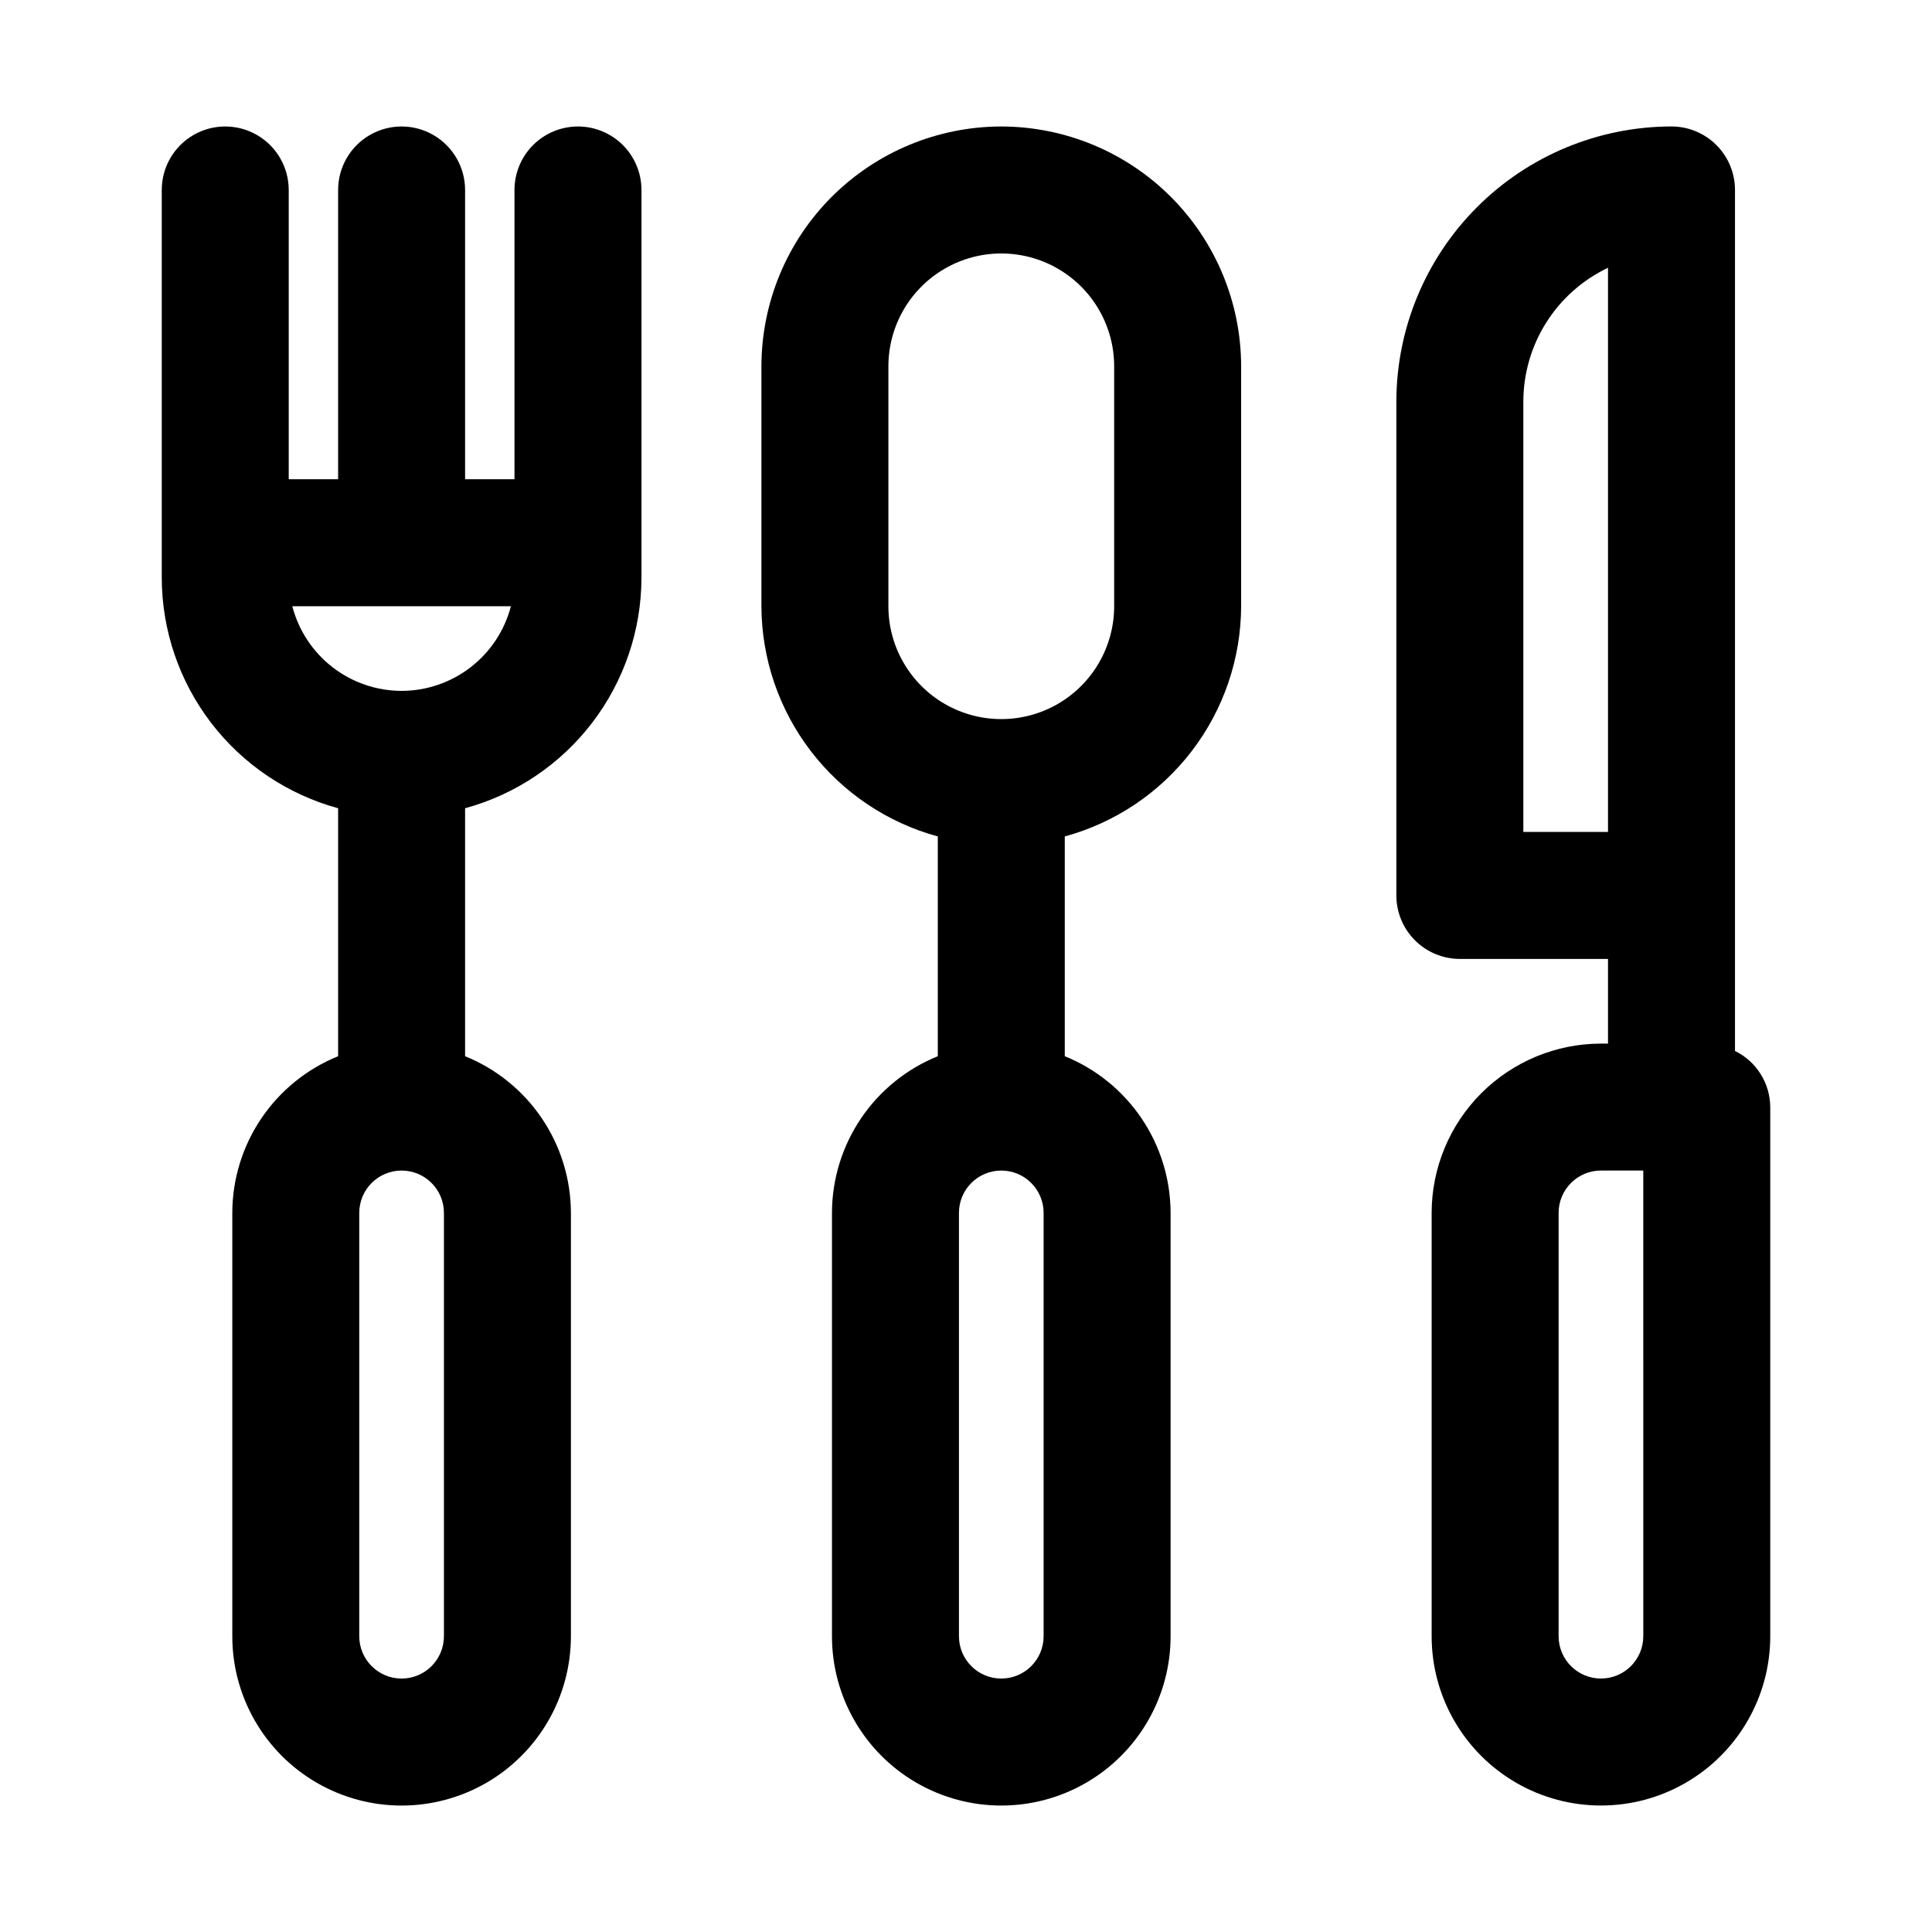
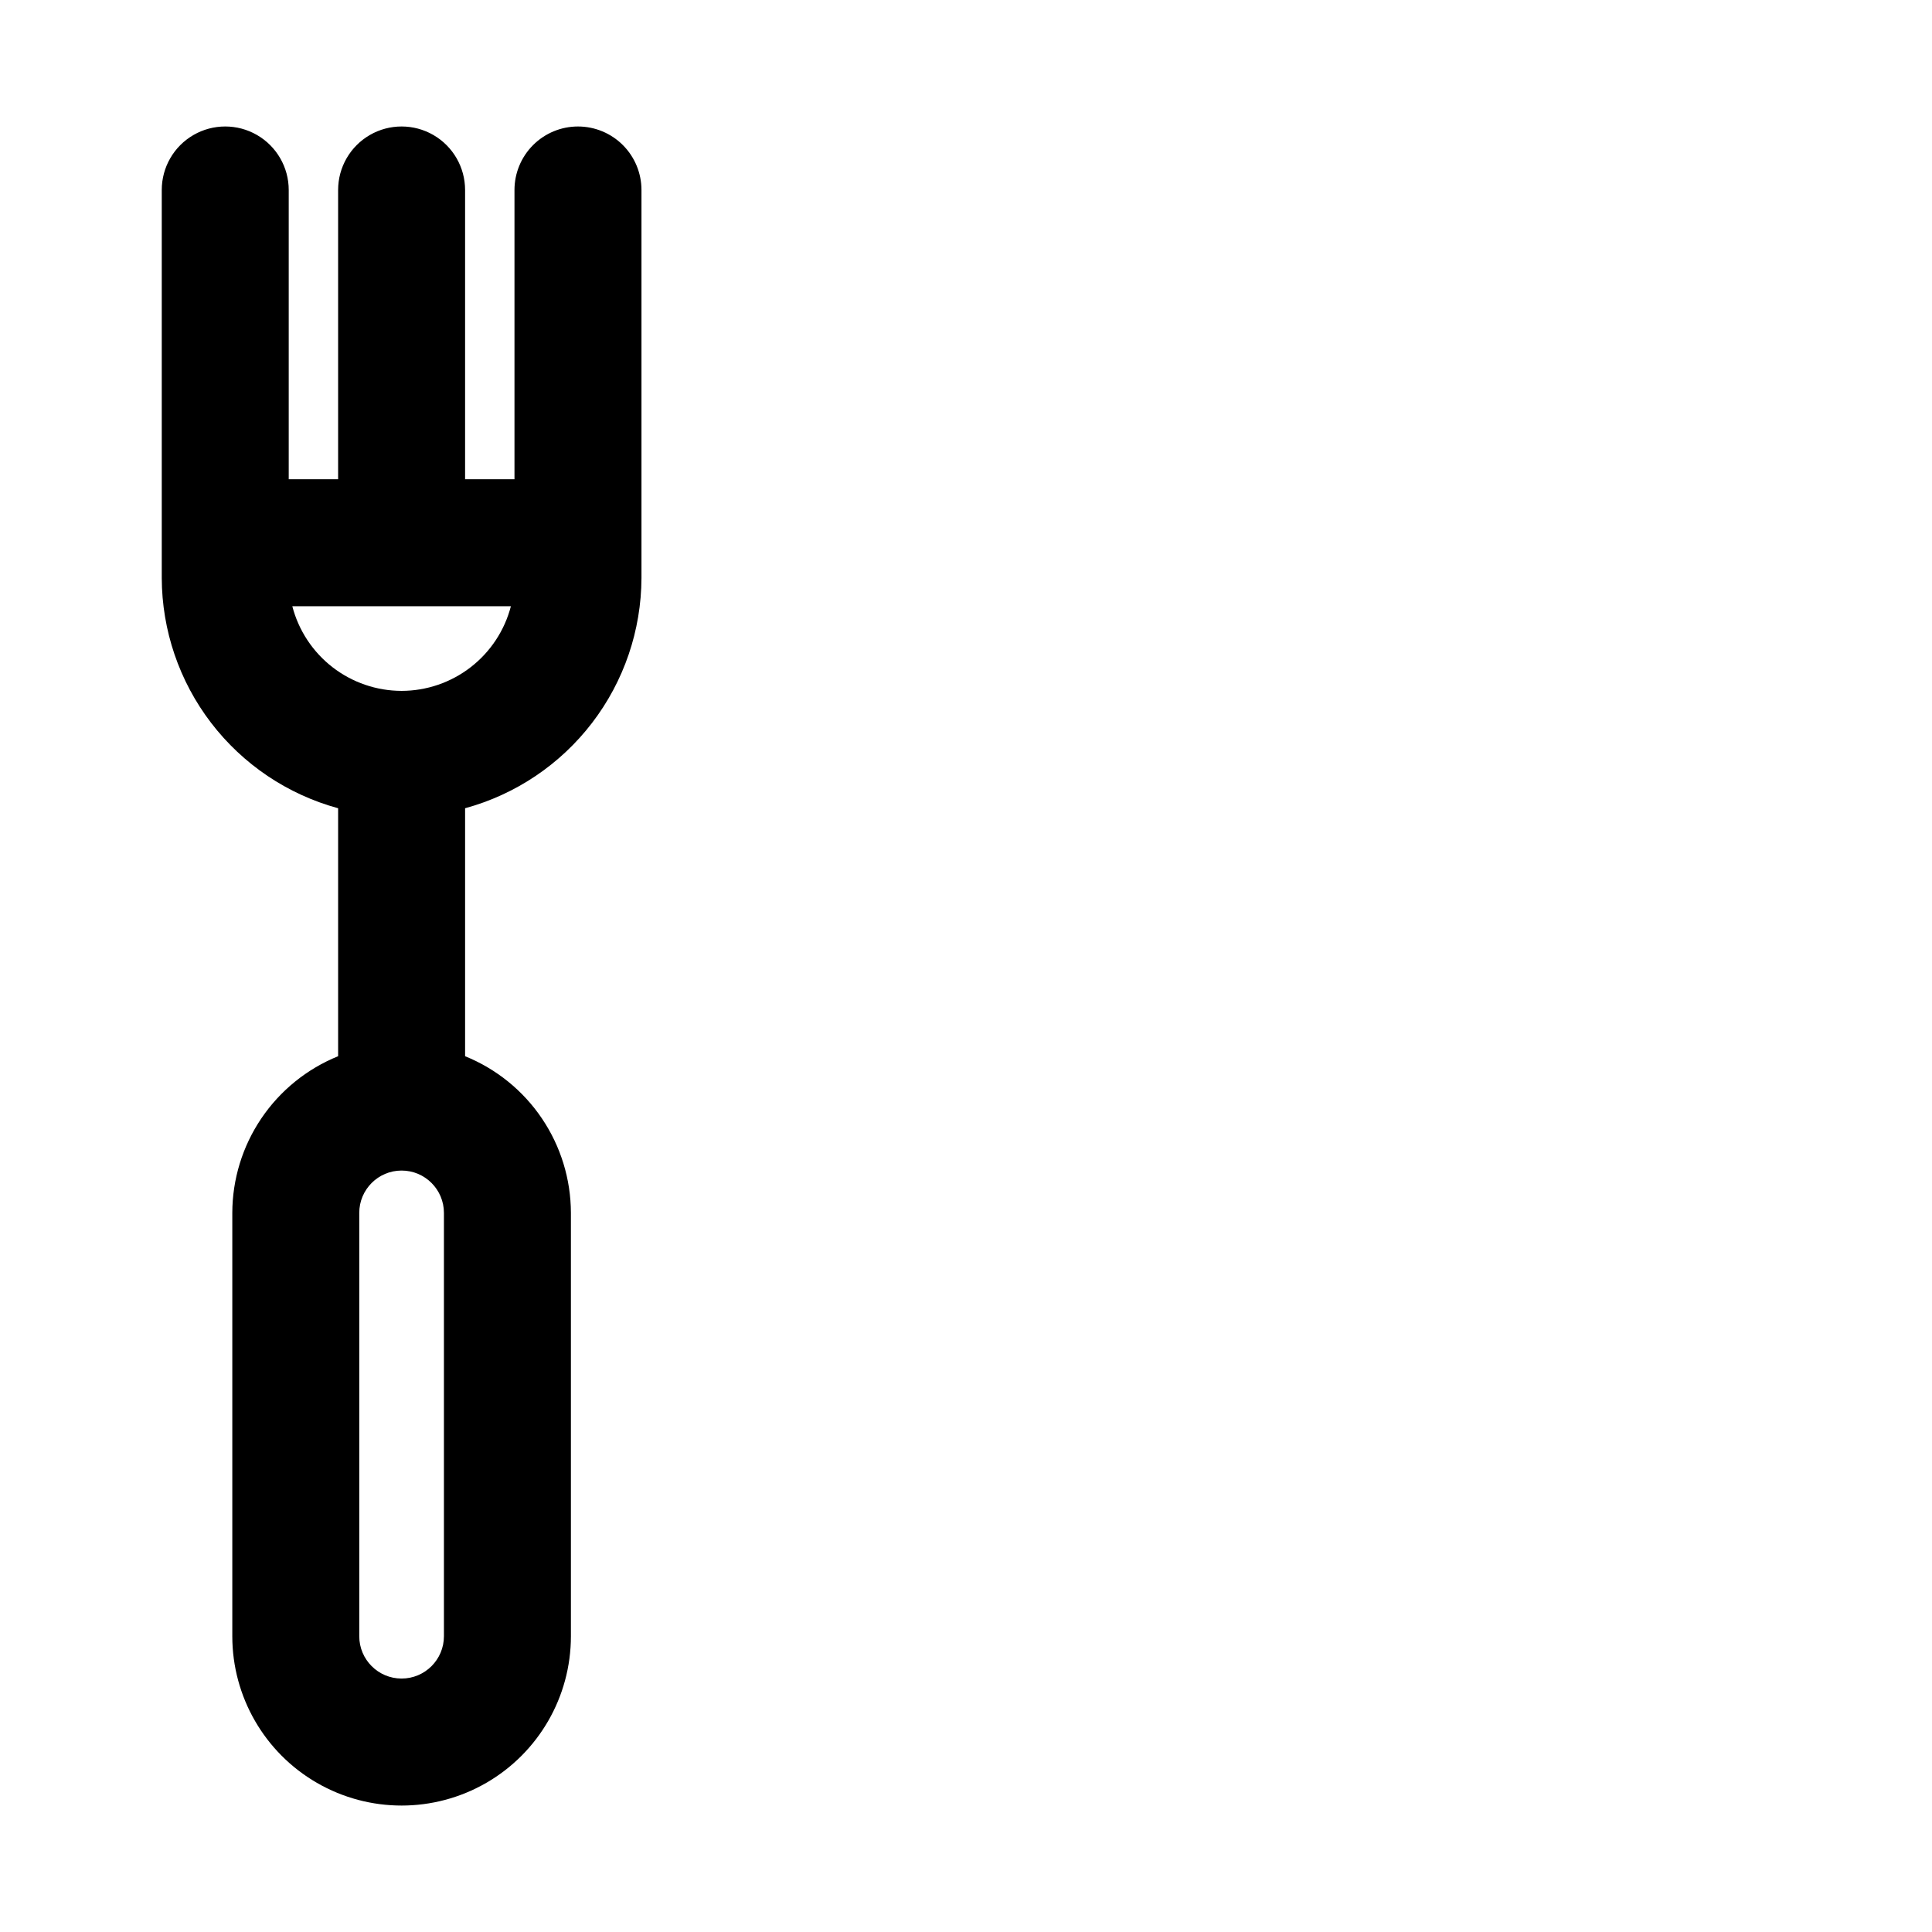
<svg xmlns="http://www.w3.org/2000/svg" fill="#000000" width="800px" height="800px" version="1.1" viewBox="144 144 512 512">
  <g>
-     <path d="m603.79 422.51v-228.17c0-4.465-1.773-8.742-4.93-11.898s-7.434-4.93-11.895-4.93c-19.332 0.023-37.867 7.711-51.535 21.383-13.668 13.668-21.359 32.199-21.379 51.531v130.87c0 4.465 1.773 8.742 4.926 11.898 3.156 3.156 7.438 4.93 11.898 4.93h39.262v22.438h-1.871c-11.895 0.012-23.297 4.746-31.711 13.156-8.41 8.41-13.141 19.816-13.156 31.711v112.18c0 16.031 8.551 30.844 22.434 38.859s30.988 8.016 44.871 0c13.879-8.016 22.434-22.828 22.434-38.859v-140.22c-0.023-3.106-0.906-6.141-2.559-8.77-1.652-2.629-4.004-4.742-6.789-6.109zm-56.09-58.035v-114.05c0.008-7.426 2.117-14.703 6.09-20.977 3.973-6.277 9.641-11.301 16.348-14.488v149.51zm31.789 213.13c0 6.199-5.023 11.223-11.223 11.223-6.195 0-11.219-5.023-11.219-11.223v-112.18c0.004-6.191 5.027-11.215 11.219-11.219h11.219z" />
-     <path d="m409.35 177.52c-16.855 0.02-33.012 6.723-44.93 18.637-11.918 11.918-18.617 28.078-18.637 44.93v63.566c0.043 13.883 4.641 27.367 13.082 38.387 8.441 11.023 20.266 18.973 33.66 22.629v58.238c-8.273 3.352-15.363 9.09-20.359 16.488-4.992 7.398-7.672 16.117-7.688 25.043v112.18c0 16.031 8.555 30.844 22.438 38.859 13.879 8.016 30.984 8.016 44.867 0s22.434-22.828 22.434-38.859v-112.18c-0.016-8.926-2.691-17.645-7.688-25.043s-12.082-13.137-20.355-16.488v-58.238c13.391-3.656 25.215-11.605 33.656-22.629 8.445-11.02 13.039-24.504 13.082-38.387v-63.566c-0.016-16.852-6.719-33.012-18.637-44.93-11.914-11.914-28.074-18.617-44.926-18.637zm11.219 400.09c0 6.199-5.023 11.223-11.219 11.223-6.199 0-11.219-5.023-11.219-11.223v-112.18c0-6.195 5.019-11.219 11.219-11.219 6.195 0 11.219 5.023 11.219 11.219zm18.695-272.96v0.004c0 10.688-5.703 20.562-14.957 25.906-9.258 5.344-20.66 5.344-29.914 0-9.258-5.344-14.961-15.219-14.961-25.906v-63.566c0-10.688 5.703-20.562 14.961-25.906 9.254-5.344 20.656-5.344 29.914 0 9.254 5.344 14.957 15.219 14.957 25.906z" />
    <path d="m297.17 177.52c-4.465 0-8.742 1.773-11.898 4.93s-4.93 7.434-4.93 11.898v76.656l-13.09-0.004v-76.652c0-6.012-3.207-11.566-8.41-14.574-5.207-3.004-11.621-3.004-16.824 0-5.207 3.008-8.414 8.562-8.414 14.574v76.656l-13.09-0.004v-76.652c0-6.012-3.207-11.566-8.414-14.574-5.203-3.004-11.617-3.004-16.824 0-5.207 3.008-8.41 8.562-8.41 14.574v102.83c0.043 13.883 4.637 27.367 13.078 38.387 8.445 11.023 20.266 18.973 33.66 22.629v65.715c-8.273 3.352-15.359 9.09-20.355 16.488s-7.672 16.117-7.688 25.043v112.18c0 16.031 8.551 30.844 22.434 38.859 13.883 8.016 30.984 8.016 44.867 0 13.883-8.016 22.434-22.828 22.434-38.859v-112.18c-0.016-8.926-2.691-17.645-7.688-25.043-4.992-7.398-12.082-13.137-20.355-16.488v-65.715c13.395-3.656 25.219-11.605 33.66-22.629 8.441-11.02 13.035-24.504 13.082-38.387v-102.83c0-4.465-1.773-8.742-4.93-11.898-3.152-3.156-7.434-4.93-11.895-4.93zm-35.523 400.09c0 6.199-5.023 11.223-11.219 11.223-6.195 0-11.219-5.023-11.219-11.223v-112.18c0-6.195 5.023-11.219 11.219-11.219 6.195 0 11.219 5.023 11.219 11.219zm-11.219-250.52c-6.629-0.008-13.07-2.219-18.312-6.277-5.238-4.059-8.988-9.746-10.652-16.16h57.934-0.004c-1.664 6.414-5.41 12.102-10.652 16.16-5.242 4.059-11.684 6.269-18.312 6.277z" />
  </g>
</svg>